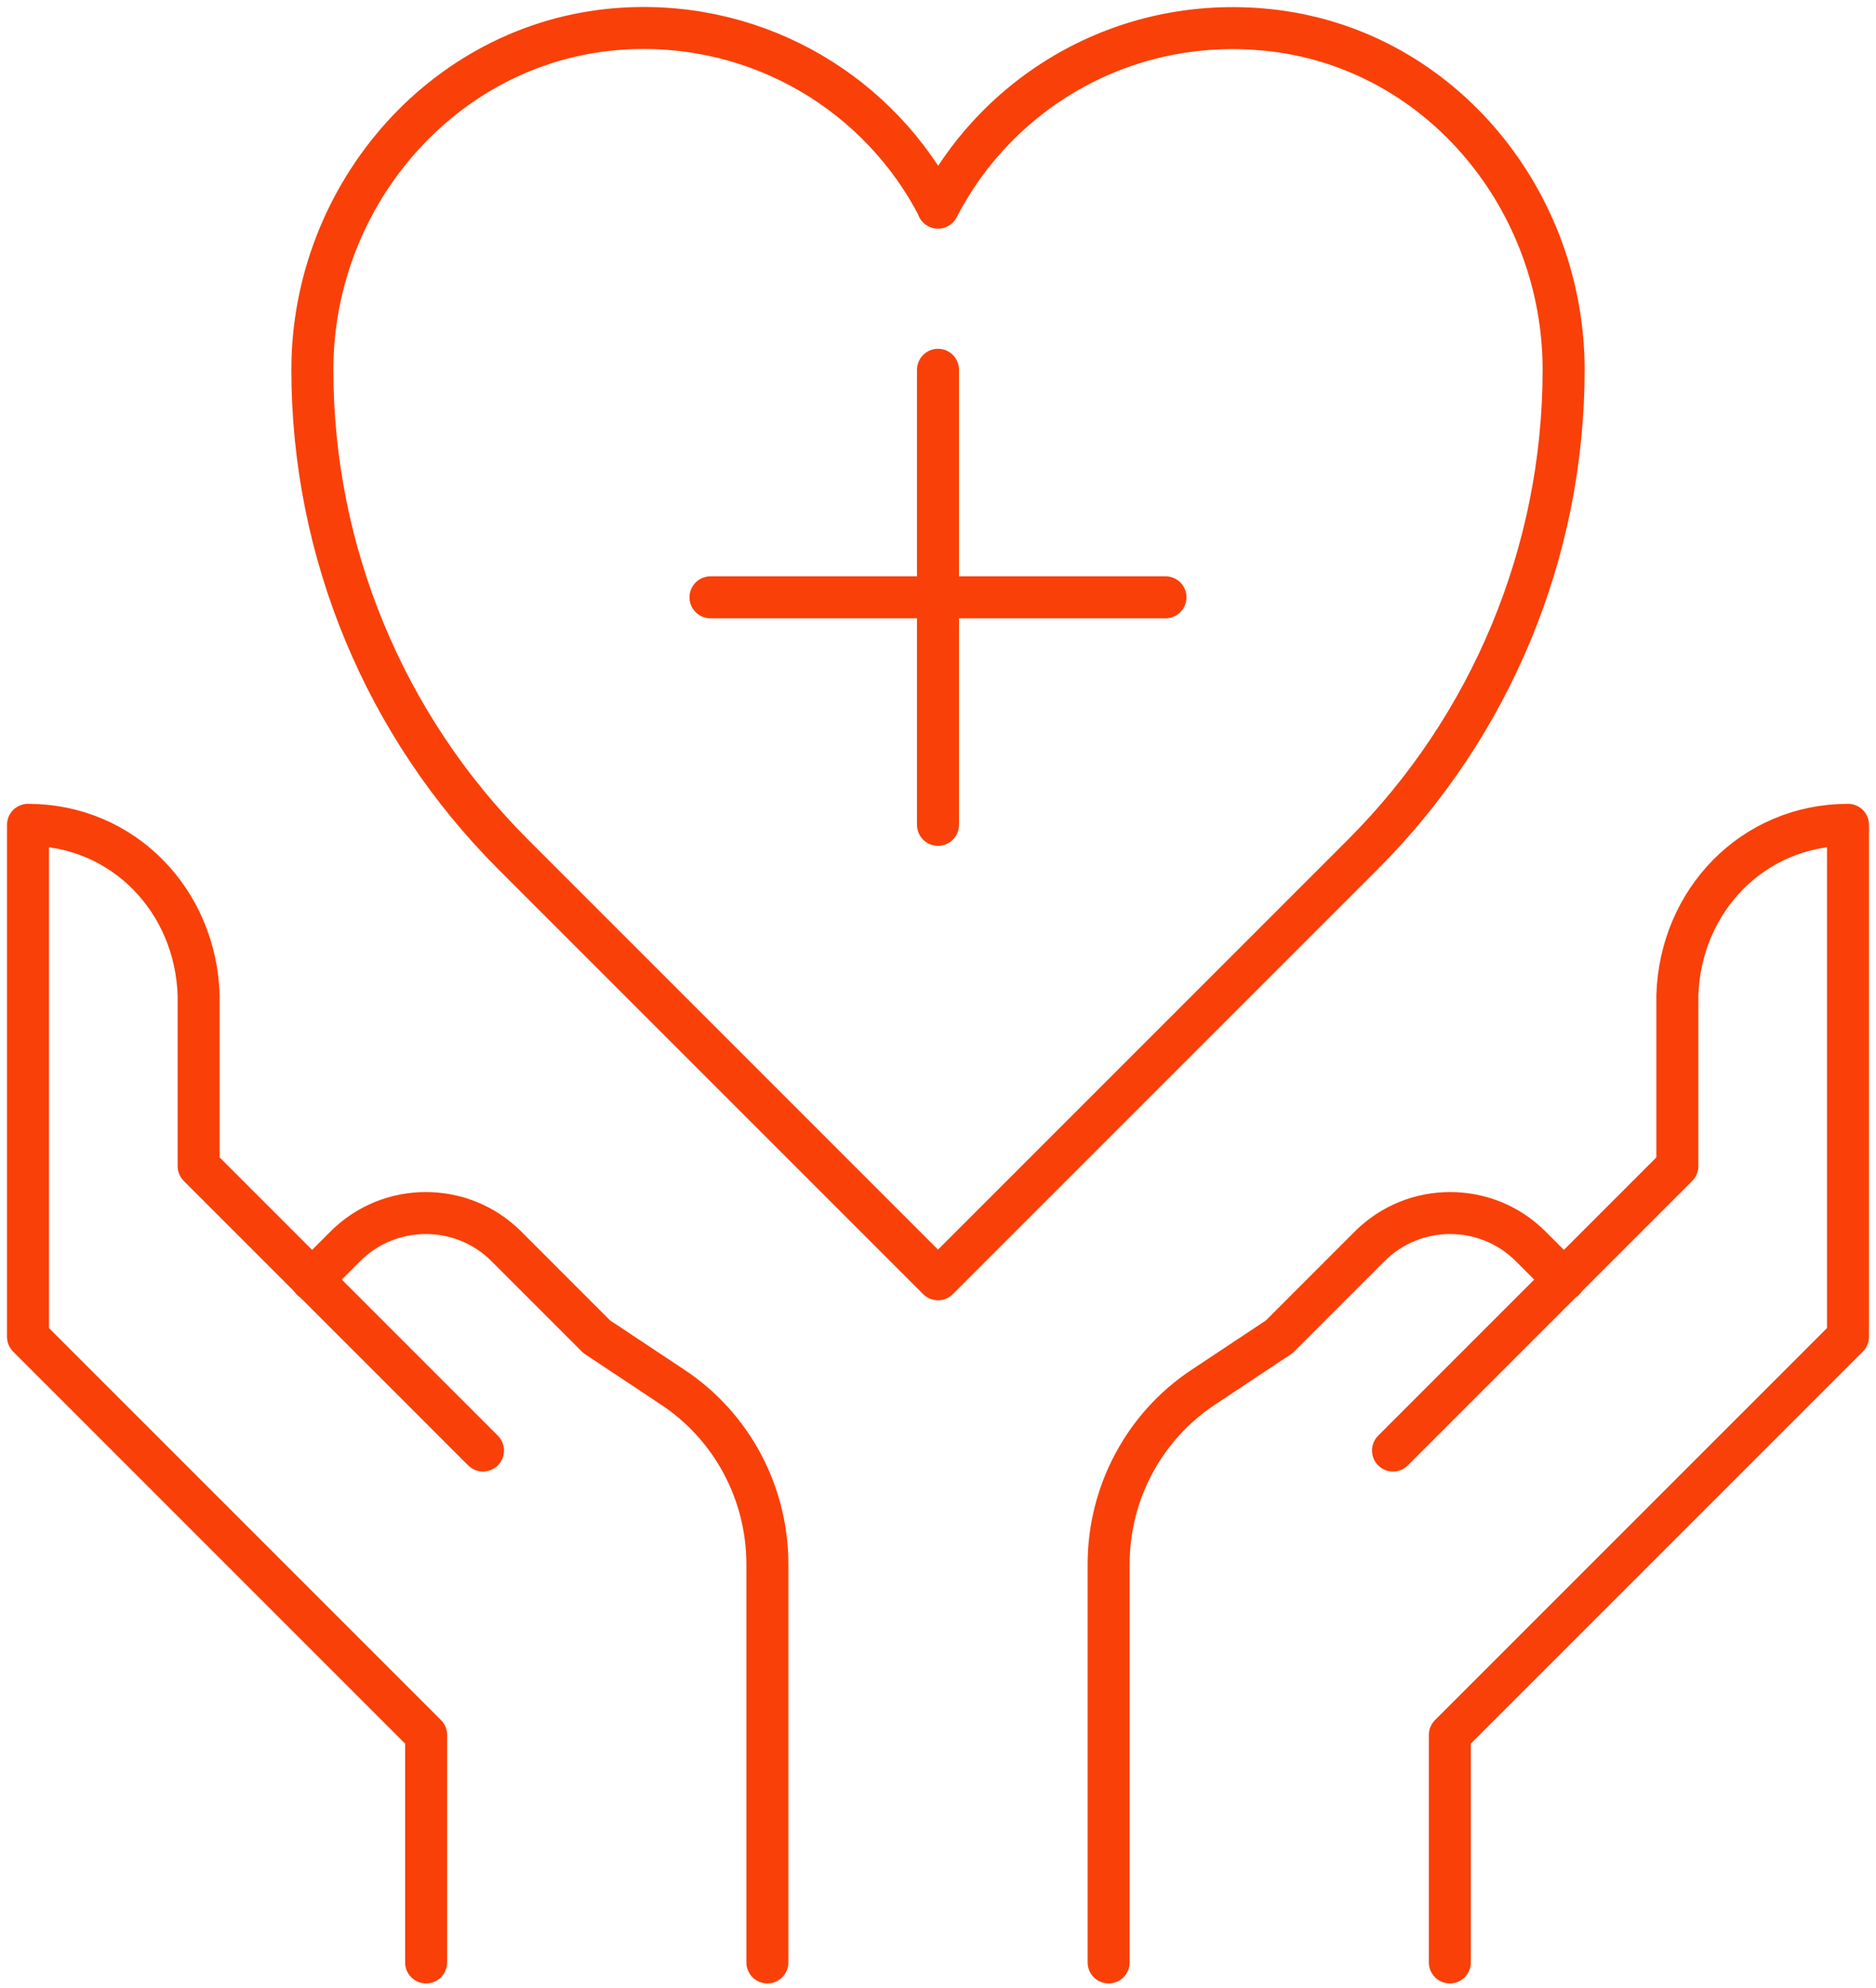
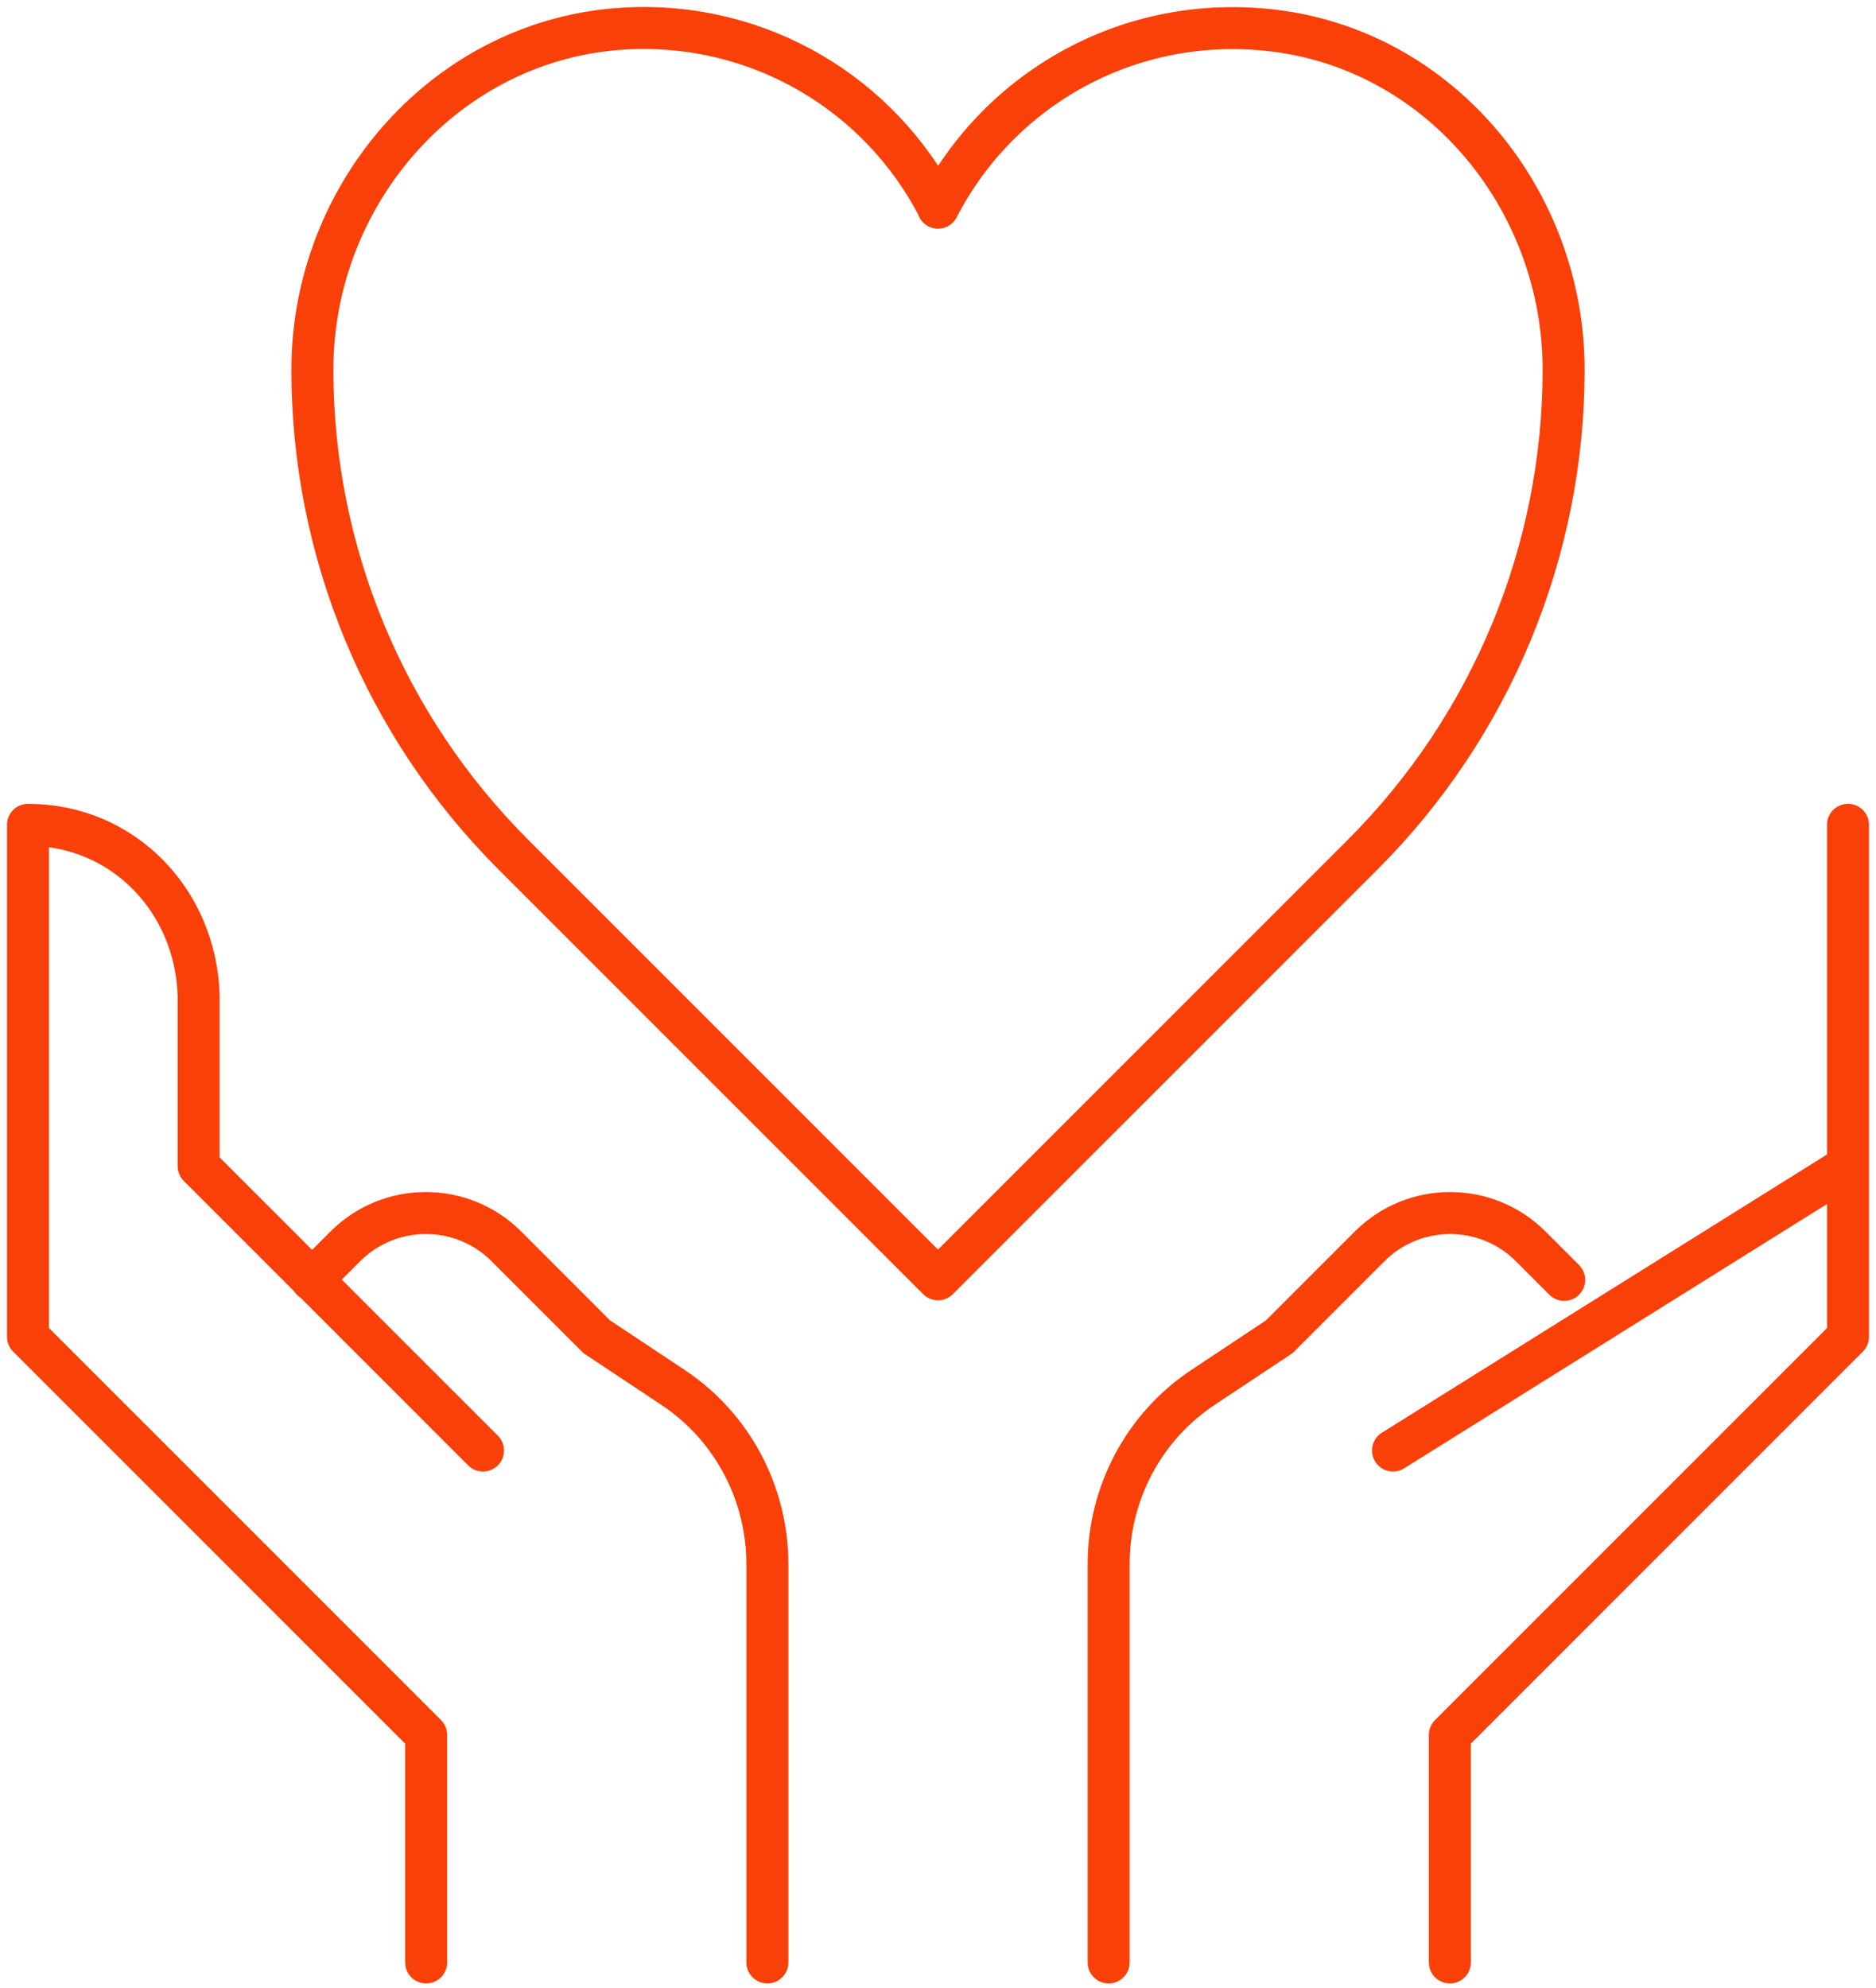
<svg xmlns="http://www.w3.org/2000/svg" width="134" height="142" viewBox="0 0 134 142" fill="none">
  <path d="M54.813 140.161V111.723C54.813 106.645 52.294 101.892 48.069 99.089L42.625 95.474L36.166 89.014C32.997 85.845 27.838 85.845 24.669 89.014L22.272 91.411" stroke="#F94008" stroke-width="3" stroke-linecap="round" stroke-linejoin="round" />
  <path d="M30.438 140.161V123.911L2 95.474V58.911C8.784 58.911 13.984 64.314 14.188 71.099V83.286L34.5 103.599" stroke="#F94008" stroke-width="3" stroke-linecap="round" stroke-linejoin="round" />
  <path d="M67 14.833C71.347 6.383 80.65 0.899 91.091 2.199C103.034 3.702 111.688 14.386 111.688 26.411C111.688 39.37 106.528 51.842 97.347 61.023L67 91.37L36.653 61.023C27.472 51.842 22.312 39.411 22.312 26.411C22.312 13.736 31.981 2.727 44.656 2.036C54.366 1.508 62.897 6.83 67 14.792V14.833Z" stroke="#F94008" stroke-width="3" stroke-linecap="round" stroke-linejoin="round" />
-   <path d="M67 26.411V58.911" stroke="#F94008" stroke-width="3" stroke-linecap="round" stroke-linejoin="round" />
-   <path d="M83.25 42.661H50.75" stroke="#F94008" stroke-width="3" stroke-linecap="round" stroke-linejoin="round" />
  <path d="M79.188 140.161V111.723C79.188 106.645 81.706 101.892 85.931 99.089L91.375 95.474L97.834 89.014C101.003 85.845 106.163 85.845 109.331 89.014L111.728 91.411" stroke="#F94008" stroke-width="3" stroke-linecap="round" stroke-linejoin="round" />
-   <path d="M103.562 140.161V123.911L132 95.474V58.911C125.216 58.911 120.016 64.314 119.812 71.099V83.286L99.5 103.599" stroke="#F94008" stroke-width="3" stroke-linecap="round" stroke-linejoin="round" />
+   <path d="M103.562 140.161V123.911L132 95.474V58.911V83.286L99.5 103.599" stroke="#F94008" stroke-width="3" stroke-linecap="round" stroke-linejoin="round" />
</svg>